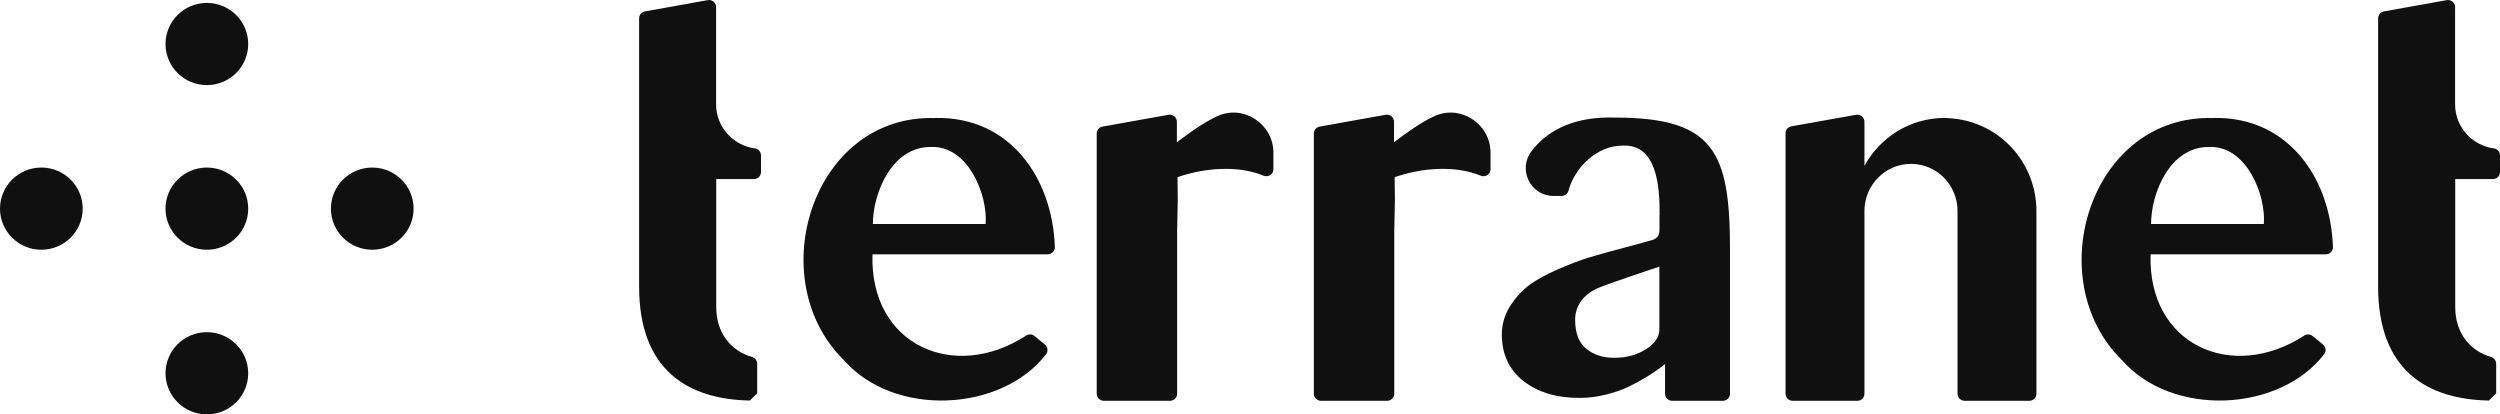
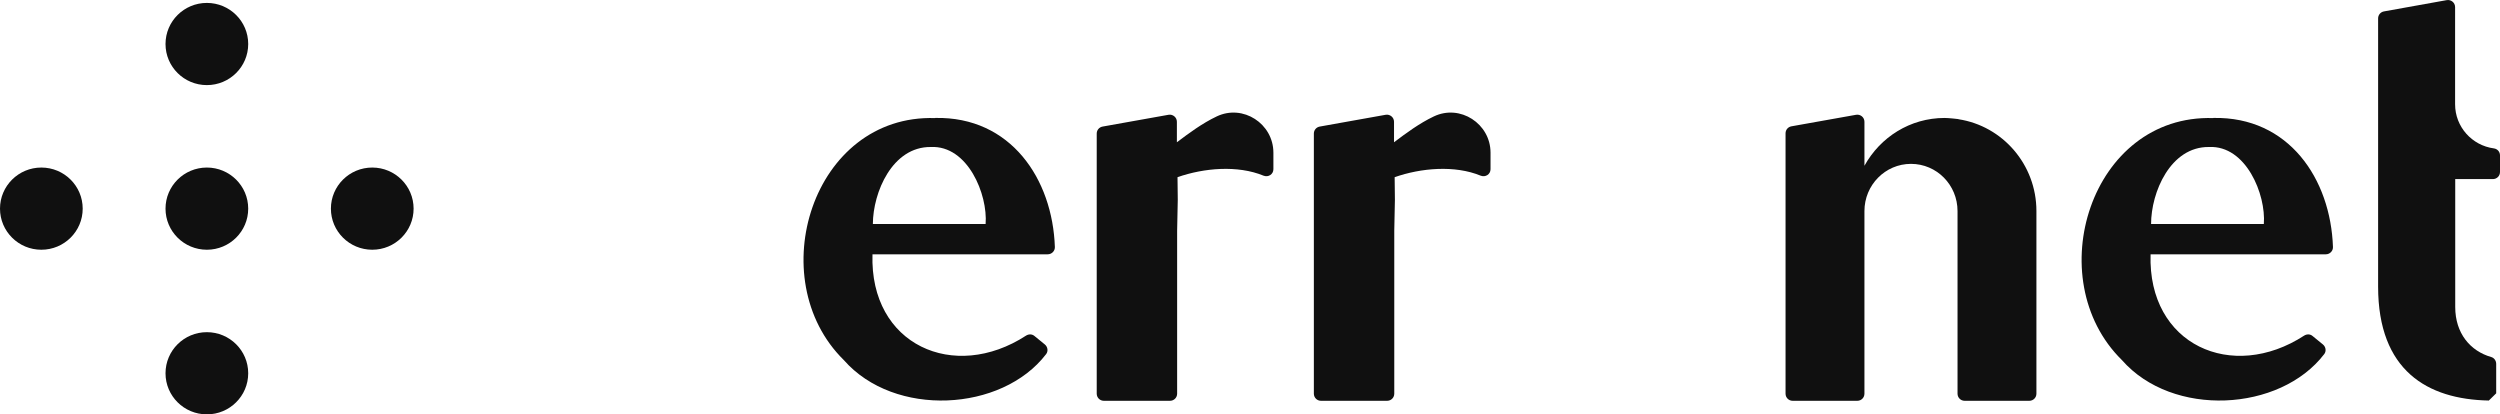
<svg xmlns="http://www.w3.org/2000/svg" id="Layer_1" data-name="Layer 1" viewBox="0 0 197.11 32.67">
  <defs>
    <style>
      .cls-1 {
        fill: none;
      }

      .cls-2 {
        fill: #101010;
      }

      .cls-3 {
        clip-path: url(#clippath);
      }
    </style>
    <clipPath id="clippath">
      <rect class="cls-1" y="0" width="197.11" height="32.67" />
    </clipPath>
  </defs>
  <g class="cls-3">
    <path class="cls-2" d="M16.31,13.21c1.8,0,3.26,1.45,3.26,3.24s-1.46,3.24-3.26,3.24-3.26-1.45-3.26-3.24,1.46-3.24,3.26-3.24" />
    <path class="cls-2" d="M16.31,26.19c1.8,0,3.26,1.45,3.26,3.24s-1.46,3.24-3.26,3.24-3.26-1.45-3.26-3.24,1.46-3.24,3.26-3.24" />
    <path class="cls-2" d="M16.31.23c1.8,0,3.26,1.45,3.26,3.24s-1.46,3.24-3.26,3.24-3.26-1.45-3.26-3.24S14.51.23,16.31.23" />
    <path class="cls-2" d="M3.26,13.21c1.8,0,3.26,1.45,3.26,3.24s-1.46,3.24-3.26,3.24S0,18.24,0,16.45s1.46-3.24,3.26-3.24" />
    <path class="cls-2" d="M29.35,13.21c1.8,0,3.26,1.45,3.26,3.24s-1.46,3.24-3.26,3.24-3.26-1.45-3.26-3.24,1.46-3.24,3.26-3.24" />
    <path class="cls-2" d="M154.41,9.39s-.74-.09-1.09-.09c-2.72,0-5.08,1.52-6.32,3.77v-3.47c0-.35-.32-.61-.66-.55l-5.1.91c-.27.05-.46.28-.46.55v20.53c0,.31.25.56.56.56h5.1c.31,0,.56-.25.56-.56v-14.4c0-2.05,1.64-3.72,3.67-3.72s3.67,1.66,3.67,3.72v14.4c0,.31.25.56.56.56h5.1c.31,0,.56-.25.56-.56v-14.4c0-3.67-2.67-6.71-6.15-7.24" />
-     <path class="cls-2" d="M59.7,28.69c0-.24-.15-.47-.39-.54-1.65-.47-2.84-1.87-2.84-3.94v-10.09h2.97c.31,0,.56-.25.56-.56v-1.31c0-.28-.2-.51-.48-.55-1.73-.23-3.06-1.7-3.06-3.48V.56c0-.35-.32-.61-.66-.55l-4.95.89c-.27.05-.46.28-.46.55v21.15c0,6.61,3.88,8.89,8.73,8.98.23-.22.35-.35.58-.57v-2.31Z" />
    <path class="cls-2" d="M196.81,28.69c0-.24-.15-.47-.39-.54-1.65-.47-2.84-1.87-2.84-3.94v-10.09h2.97c.31,0,.56-.25.56-.56v-1.31c0-.28-.2-.51-.48-.55-1.73-.23-3.06-1.7-3.06-3.48V.56c0-.35-.32-.61-.66-.55l-4.95.89c-.27.05-.46.28-.46.55v21.15c0,6.61,3.88,8.89,8.73,8.98.23-.22.35-.35.58-.57v-2.31Z" />
    <path class="cls-2" d="M73.74,9.3c5.95-.12,9.25,4.81,9.43,10.18.01.31-.25.57-.56.57h-13.82c-.23,7.16,6.44,10.1,12.11,6.41.21-.13.47-.13.66.03l.82.67c.23.19.28.53.1.76-3.49,4.56-11.96,5.02-15.95.47-6.51-6.4-2.48-19.39,7.2-19.08M73.39,11.59c-3.04-.03-4.56,3.58-4.57,6.07h8.89c.18-2.32-1.4-6.21-4.32-6.07" />
    <path class="cls-2" d="M174.51,9.3c5.95-.12,9.25,4.81,9.43,10.18.01.31-.25.57-.56.57h-13.82c-.23,7.16,6.44,10.1,12.11,6.41.21-.13.47-.13.66.03l.82.67c.23.19.28.53.1.76-3.49,4.56-11.96,5.02-15.95.47-6.51-6.4-2.48-19.39,7.2-19.08M174.16,11.59c-3.04-.03-4.56,3.58-4.56,6.07h8.89c.18-2.32-1.4-6.21-4.32-6.07" />
    <path class="cls-2" d="M109.91,11.21v-.91s0-.7,0-.7c0-.35-.32-.61-.66-.55l-5.2.93c-.27.05-.46.28-.46.55v20.51c0,.31.25.56.56.56h5.22c.31,0,.56-.25.56-.56v-12.84s.05-2.45.05-2.45l-.02-1.78c2.08-.73,4.74-.96,6.78-.12.37.15.78-.1.78-.51v-1.3c0-2.29-2.4-3.85-4.47-2.86-1.14.54-2.2,1.33-3.13,2.03" />
    <path class="cls-2" d="M92.79,11.21v-.91s0-.7,0-.7c0-.35-.32-.61-.66-.55l-5.2.93c-.27.05-.46.28-.46.55v20.51c0,.31.25.56.56.56h5.22c.31,0,.56-.25.56-.56v-12.84s.05-2.45.05-2.45l-.02-1.78c2.08-.73,4.74-.96,6.78-.12.37.15.78-.1.78-.51v-1.3c0-2.29-2.4-3.85-4.47-2.86-1.14.54-2.2,1.33-3.13,2.03" />
-     <path class="cls-2" d="M131.82,31.6h4.02c.31,0,.56-.25.56-.56v-11.37c0-7.74-1.28-10.41-9.13-10.4-2.93-.09-5.13.85-6.5,2.62-1.13,1.45-.12,3.56,1.73,3.56h.62c.25,0,.47-.16.54-.4.49-1.86,2.28-3.59,4.29-3.57,2.68-.13,2.92,3.21,2.9,5.47h-.01s0,1.17,0,1.17c0,.39-.16.65-.49.78-.43.13-1.2.34-2.3.63-1.1.29-2,.54-2.7.75-.7.21-1.54.53-2.51.95-.97.42-1.75.85-2.32,1.29-.58.44-1.07.99-1.49,1.67-.41.66-.62,1.42-.62,2.18,0,1.55.57,2.78,1.7,3.67,1.16.9,2.65,1.35,4.5,1.33.69,0,1.38-.1,2.05-.27.7-.18,1.31-.39,1.83-.65.52-.26.99-.52,1.41-.78.41-.26.74-.48.97-.65.23-.18.37-.28.41-.32v2.34c0,.31.25.56.56.56M130.83,25.98c0,.58-.35,1.1-1.05,1.55-.7.45-1.54.68-2.51.68-.9,0-1.64-.24-2.22-.73-.58-.48-.86-1.24-.86-2.28,0-.48.13-.94.4-1.36.27-.42.69-.78,1.27-1.07.58-.29,4.97-1.75,4.97-1.75v4.95Z" />
  </g>
</svg>